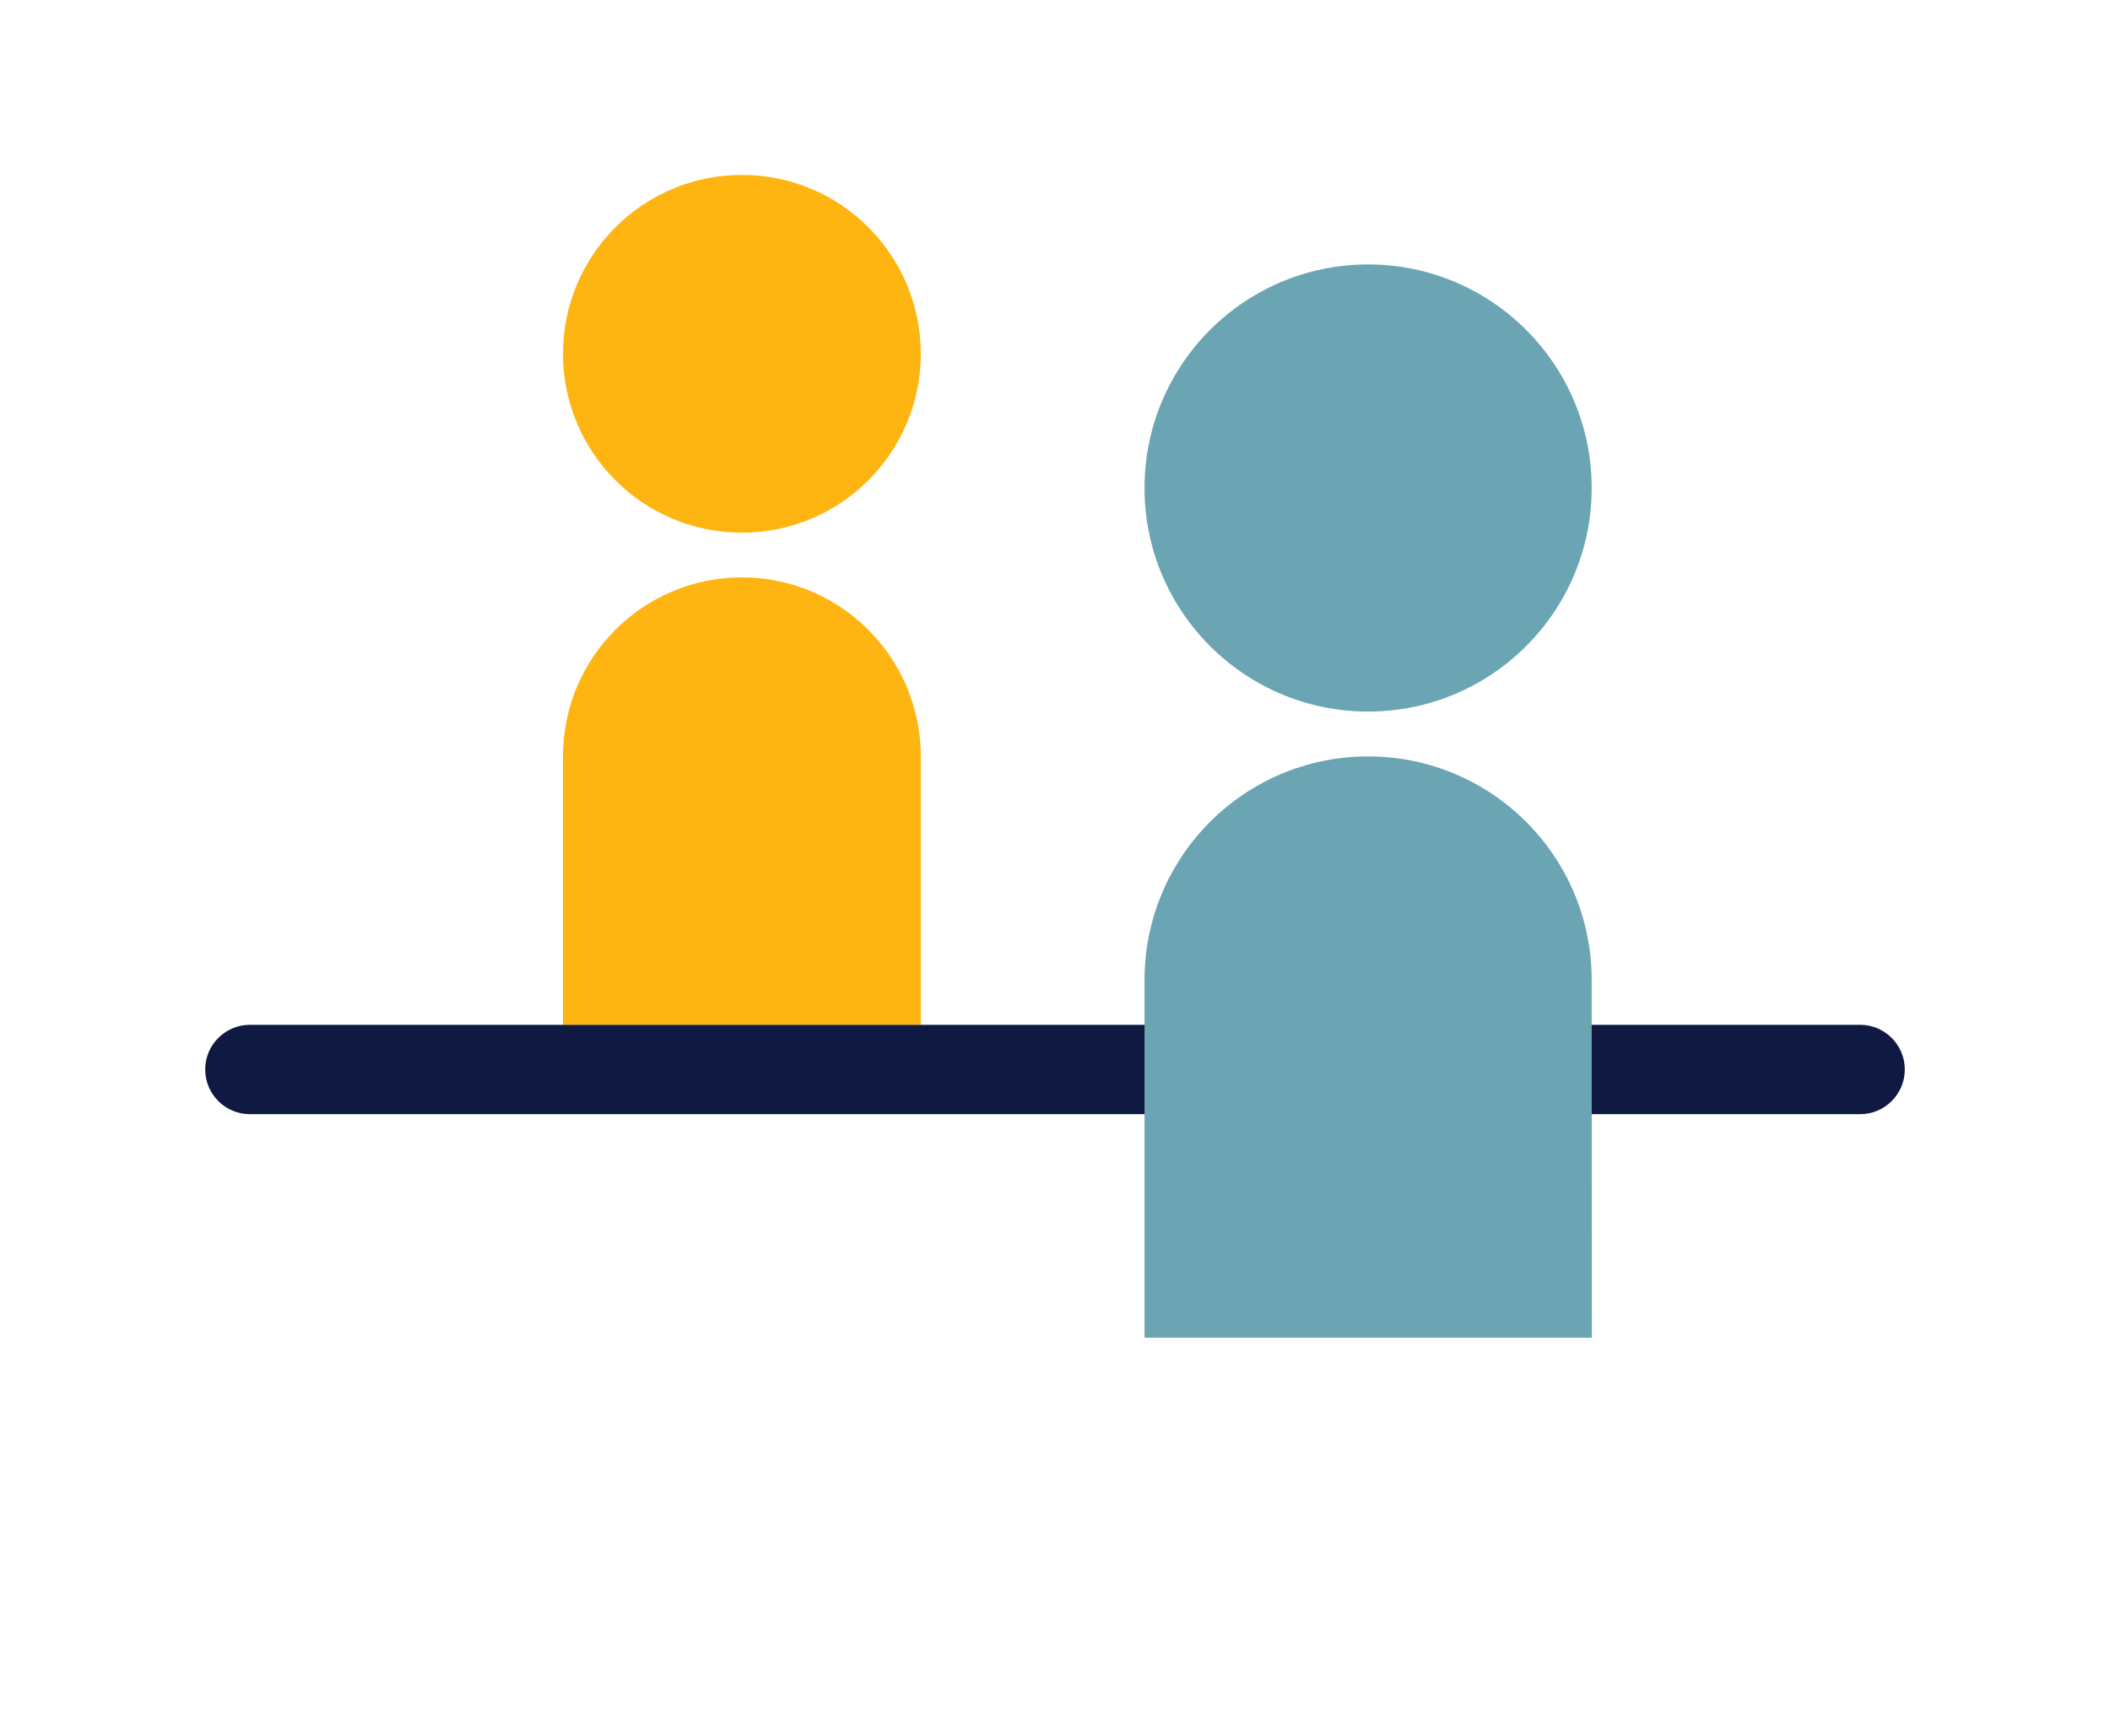
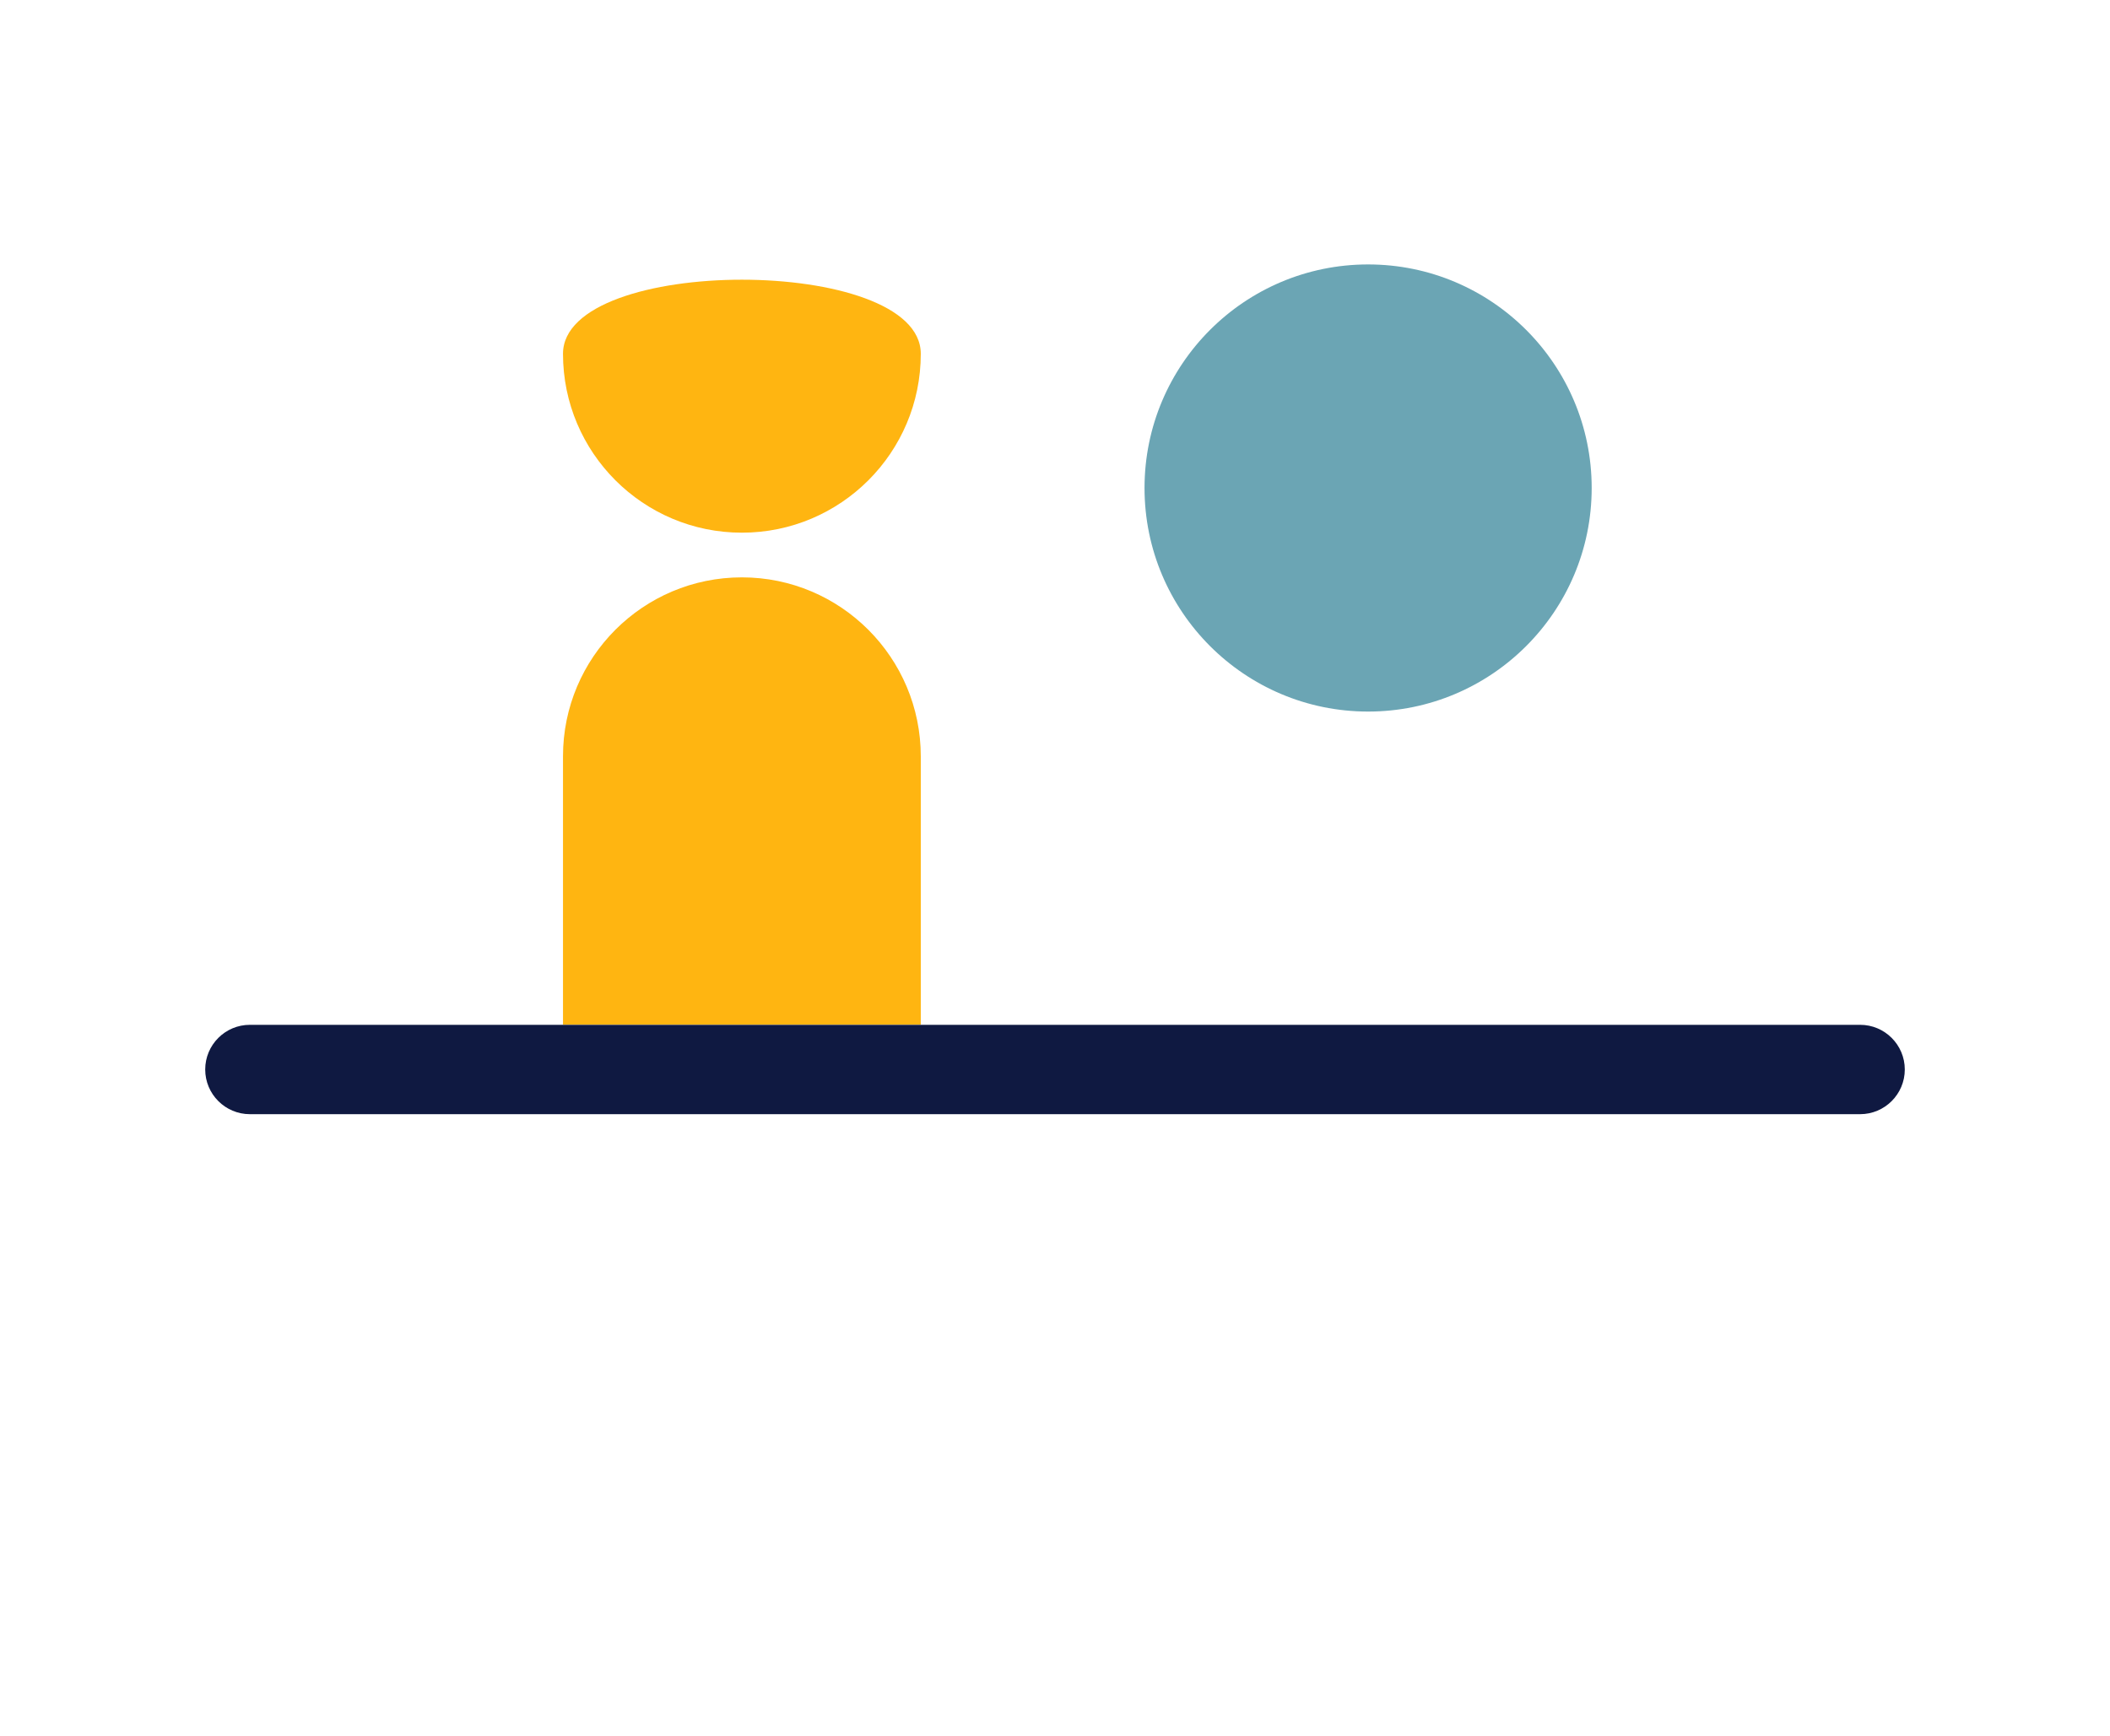
<svg xmlns="http://www.w3.org/2000/svg" version="1.1" id="Layer_1" x="0px" y="0px" viewBox="0 0 1275 1049.3" style="enable-background:new 0 0 1275 1049.3;" xml:space="preserve">
  <style type="text/css">
	.st0{fill:#FFB511;}
	.st1{fill:#6BA5B4;}
	.st2{fill:#0F1941;}
</style>
  <g>
-     <path class="st0" d="M556.4,213.8c0,59.7-48.4,108.1-108.1,108.1s-108.1-48.4-108.1-108.1s48.4-108.1,108.1-108.1   S556.4,154.1,556.4,213.8" />
+     <path class="st0" d="M556.4,213.8c0,59.7-48.4,108.1-108.1,108.1s-108.1-48.4-108.1-108.1S556.4,154.1,556.4,213.8" />
    <path class="st1" d="M961.8,294.9c0,74.6-60.5,135.1-135.1,135.1s-135.1-60.5-135.1-135.1s60.5-135.1,135.1-135.1   S961.8,220.3,961.8,294.9" />
    <path class="st0" d="M448.3,348.9c-59.7,0-108.1,48.4-108.1,108.1l0,0v162.2h216.2V457.1C556.4,397.4,508,348.9,448.3,348.9z" />
    <path class="st2" d="M1124,673.3H151c-14.9,0-27-12.1-27-27l0,0c0-14.9,12.1-27,27-27h973c14.9,0,27,12.1,27,27l0,0   C1151,661.2,1138.9,673.3,1124,673.3z" />
-     <path class="st1" d="M961.8,592.2c0-74.6-60.5-135.1-135.1-135.1s-135.1,60.5-135.1,135.1l0,0v216.2h270.3L961.8,592.2L961.8,592.2   z" />
  </g>
</svg>